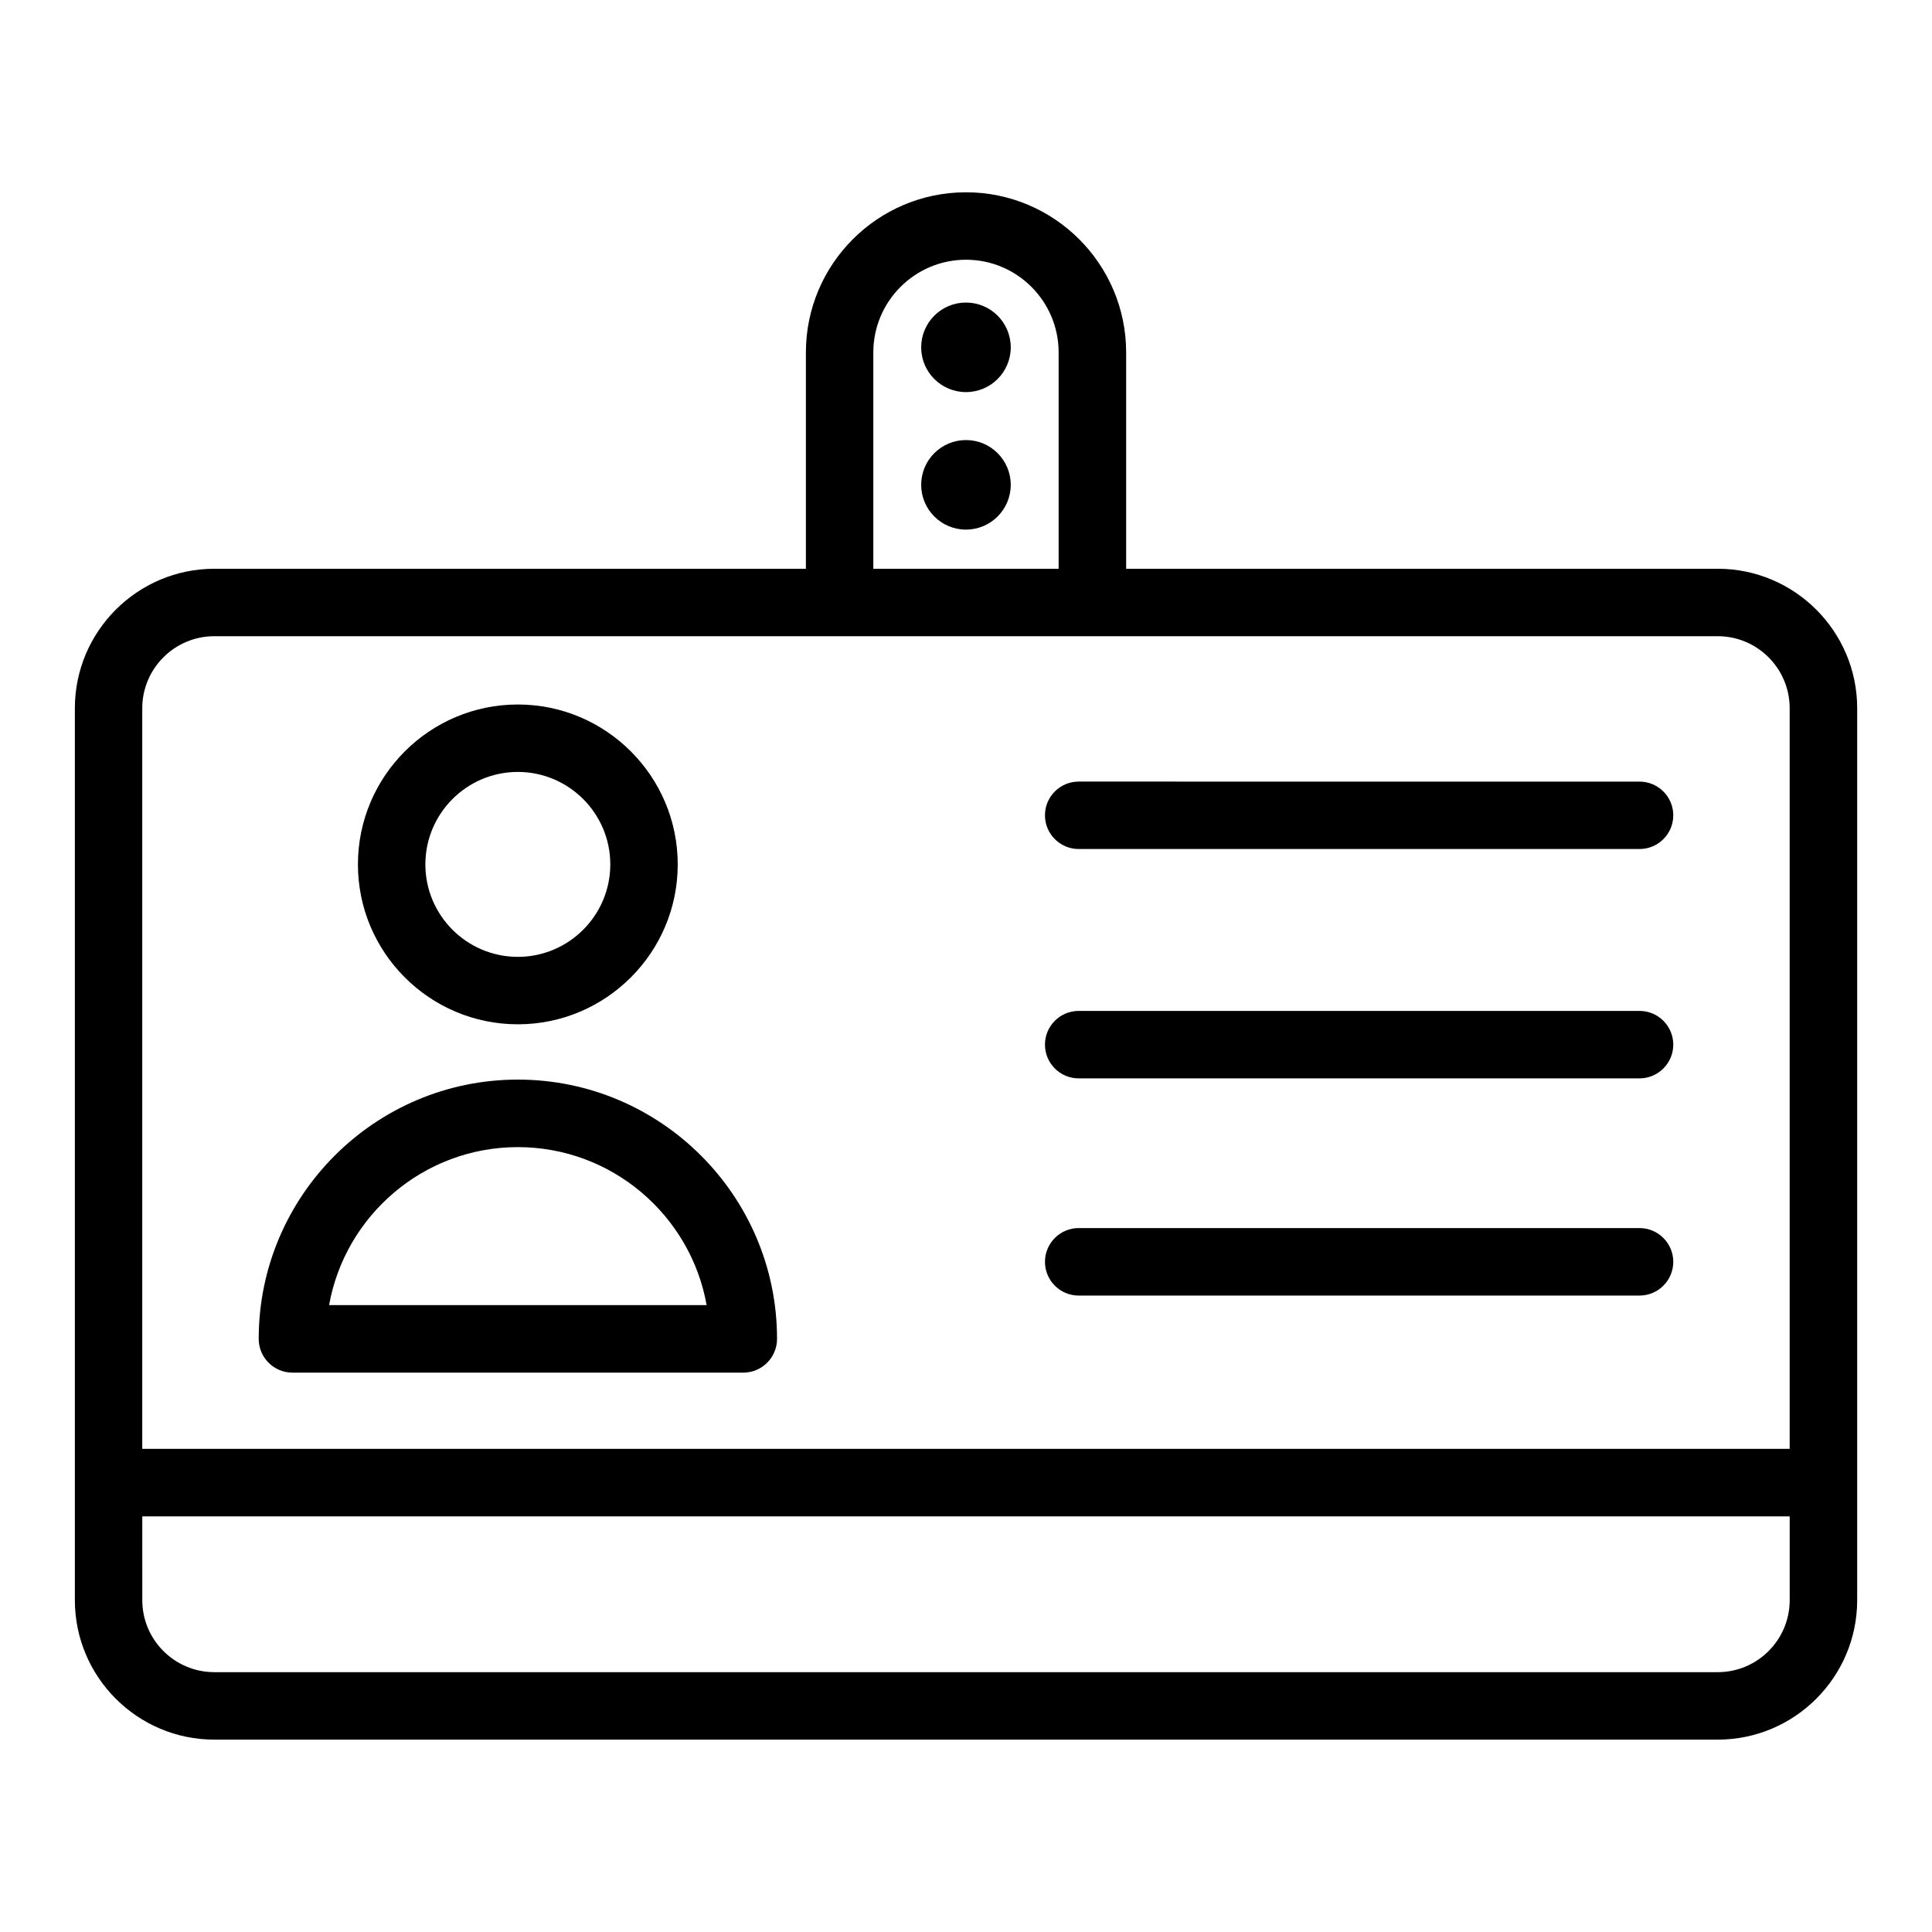
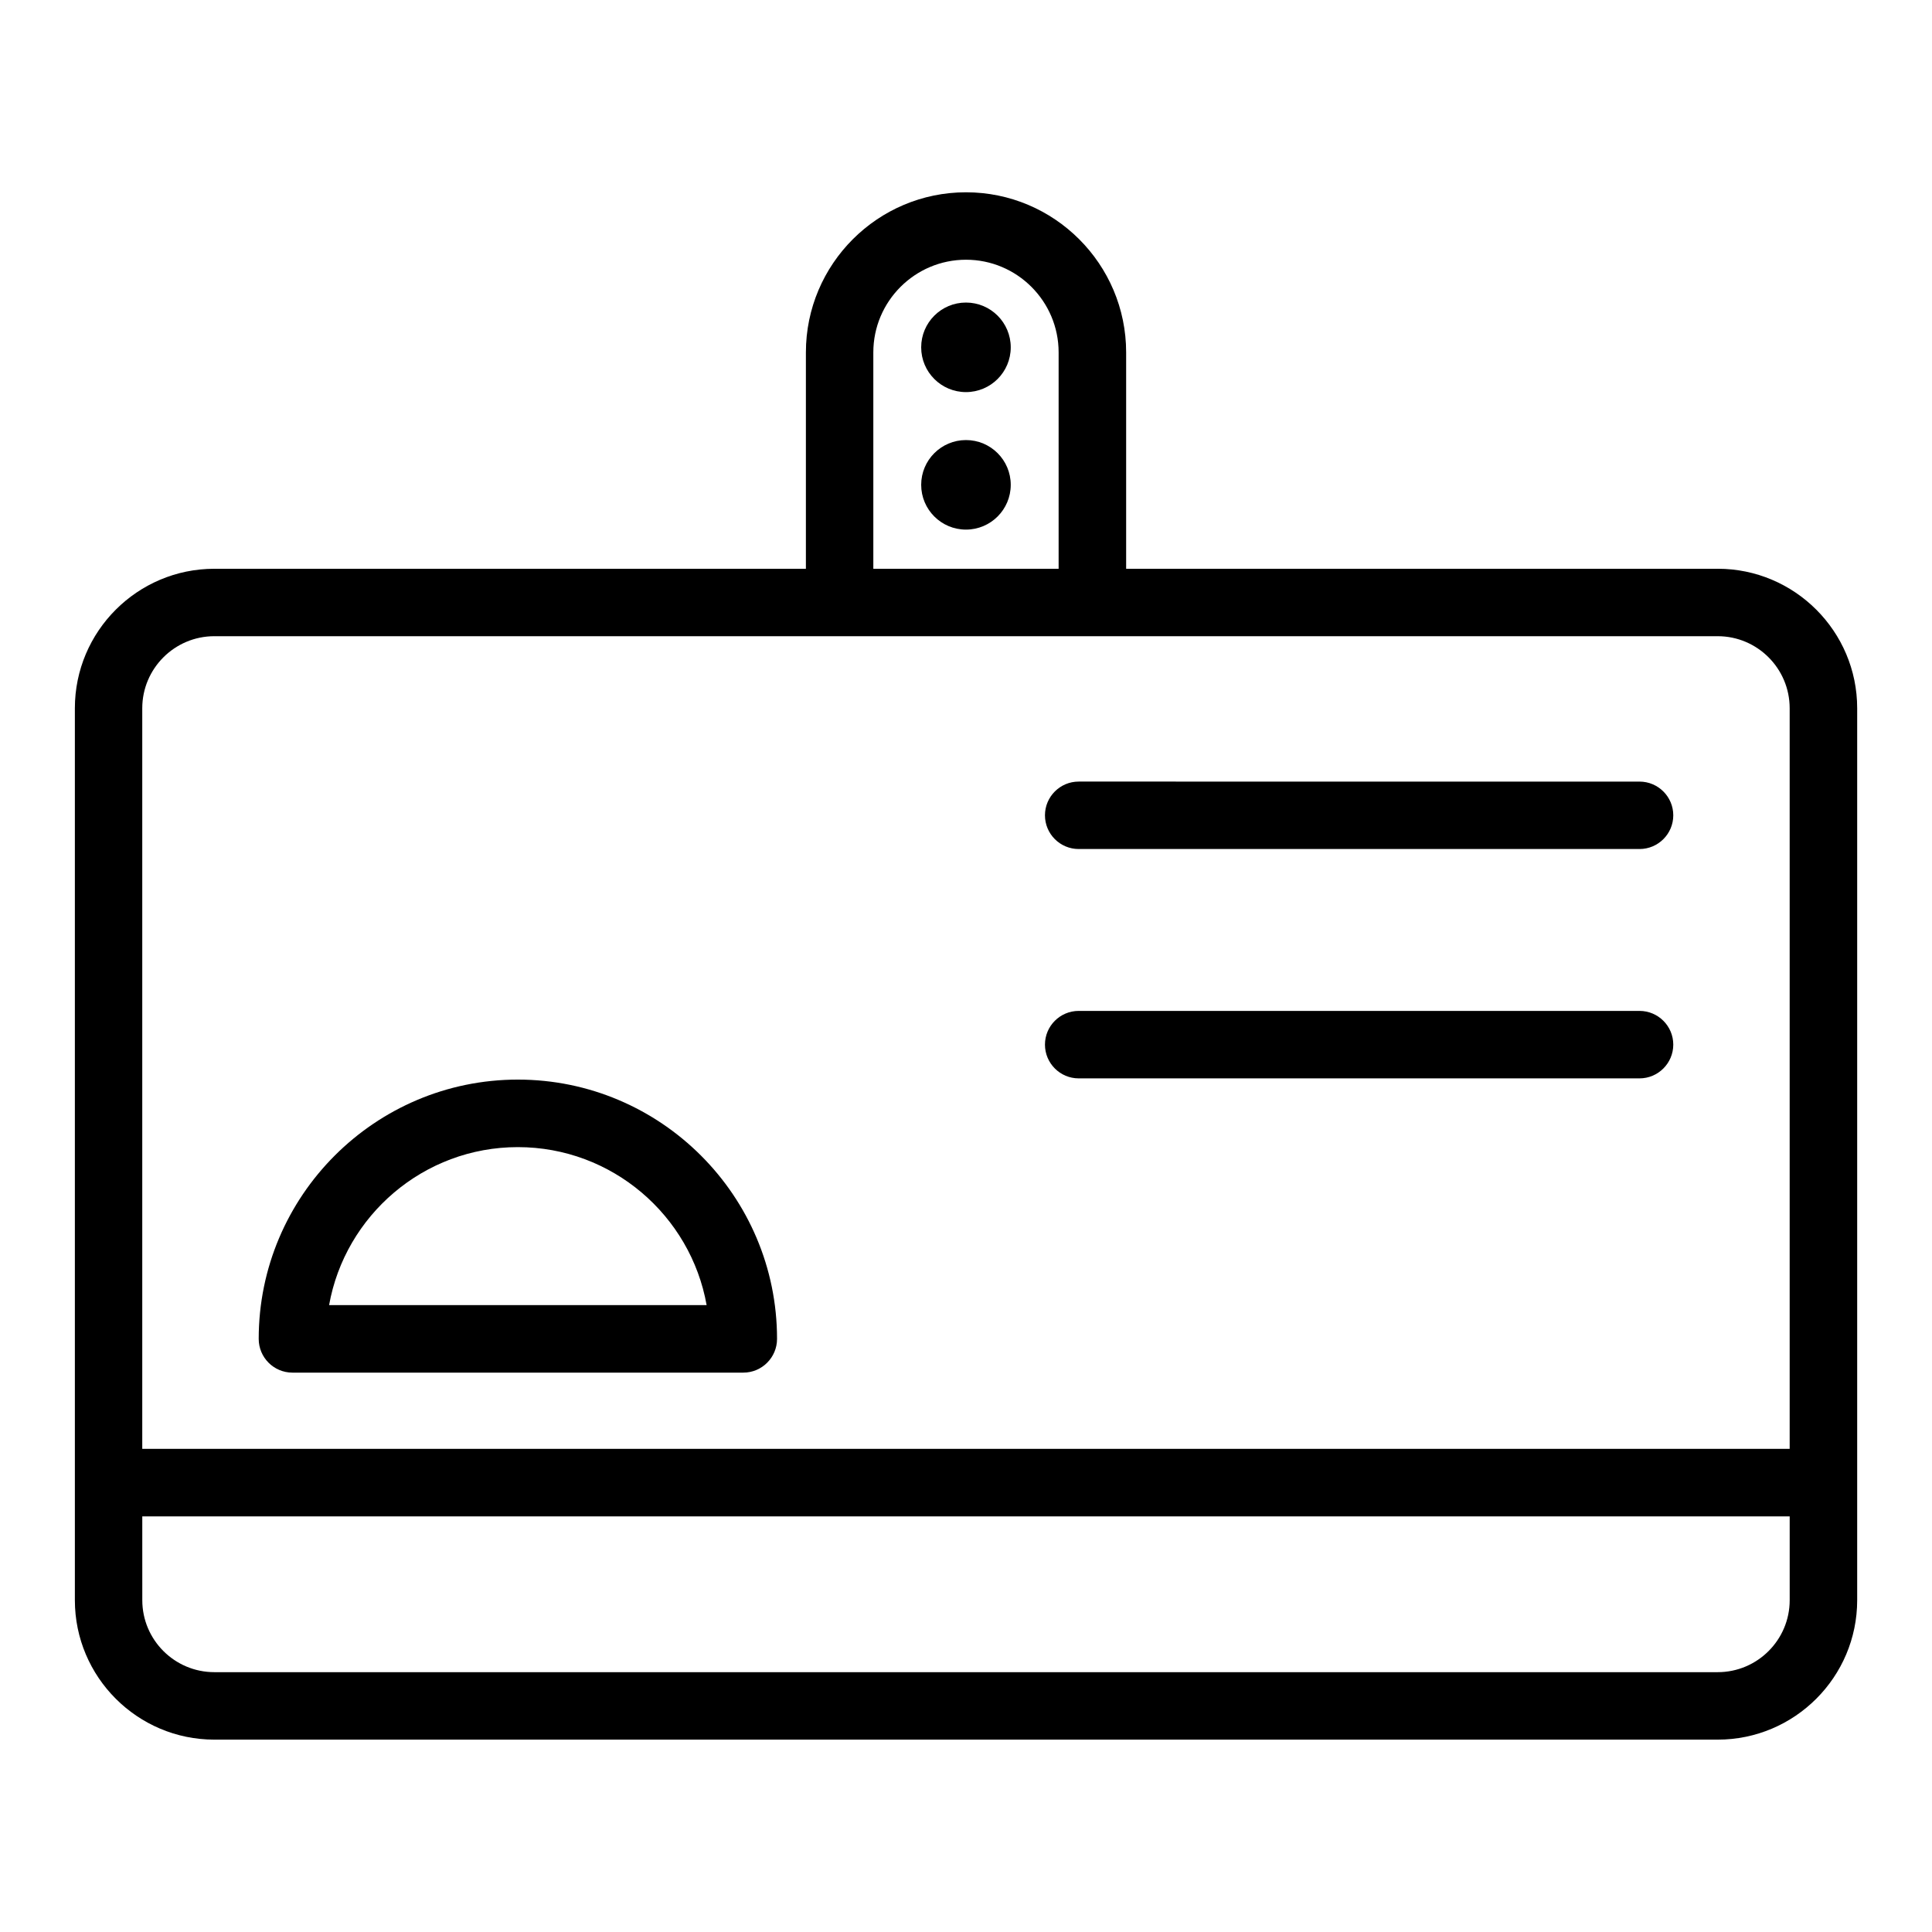
<svg xmlns="http://www.w3.org/2000/svg" fill="#000000" width="800px" height="800px" version="1.1" viewBox="144 144 512 512">
  <g>
    <path d="m429.86 369h148.63c4.93 0 8.945-4.004 8.945-8.934 0-4.93-4.016-8.934-8.945-8.934l-148.63-0.004c-4.93 0-8.934 4.004-8.934 8.934 0 4.934 4.004 8.938 8.934 8.938z" />
    <path d="m429.86 429.78h148.63c4.93 0 8.945-4.016 8.945-8.945 0-4.93-4.016-8.934-8.945-8.934h-148.63c-4.93 0-8.934 4.004-8.934 8.934 0 4.93 4.004 8.945 8.934 8.945z" />
-     <path d="m429.86 487.34h148.63c4.93 0 8.945-4.016 8.945-8.945s-4.016-8.945-8.945-8.945h-148.63c-4.93 0-8.934 4.016-8.934 8.945s4.004 8.945 8.934 8.945z" />
-     <path d="m281.23 415.45c23.367 0 42.375-19.004 42.375-42.375-0.004-23.367-19.008-42.375-42.375-42.375-23.367 0-42.375 19.004-42.375 42.375 0 23.367 19.004 42.375 42.375 42.375zm0-66.879c13.508 0 24.504 10.996 24.504 24.504s-10.996 24.504-24.504 24.504c-13.508 0-24.504-10.996-24.504-24.504 0-13.504 10.996-24.504 24.504-24.504z" />
    <path d="m221.49 507.76h119.5c4.93 0 8.934-4.016 8.934-8.945 0-37.879-30.809-68.711-68.688-68.711-37.867 0-68.676 30.832-68.676 68.711 0 4.934 4.004 8.945 8.934 8.945zm59.742-59.762c24.973 0 45.801 18.109 50.031 41.871h-100.05c4.234-23.762 25.062-41.871 50.023-41.871z" />
    <path d="m599.21 294.73h-156.77v-57.34c0-23.402-19.047-42.43-42.438-42.43-23.402 0-42.43 19.027-42.43 42.43v57.34h-156.77c-20.379 0-36.961 16.582-36.961 36.961v236.37c0 20.379 16.582 36.961 36.961 36.961h398.41c20.379 0 36.961-16.582 36.961-36.961v-236.37c0-20.383-16.582-36.965-36.961-36.965zm-223.77-57.34c0-13.539 11.02-24.559 24.559-24.559 13.539 0 24.547 11.02 24.547 24.559v57.34h-49.105zm-174.64 75.211h398.41c10.516 0 19.07 8.562 19.07 19.09v196.27l-436.58 0.004v-196.27c0-10.527 8.566-19.094 19.094-19.094zm398.41 274.54h-398.41c-10.527 0-19.09-8.555-19.09-19.07l-0.004-22.215h436.58v22.211c0 10.52-8.555 19.074-19.07 19.074z" />
    <path d="m399.99 224.18c-6.551 0-11.867 5.312-11.867 11.867 0 6.551 5.312 11.863 11.867 11.863 6.551 0 11.867-5.312 11.867-11.863 0-6.555-5.312-11.867-11.867-11.867z" />
    <path d="m399.99 260.62c-6.551 0-11.867 5.312-11.867 11.863s5.312 11.867 11.867 11.867c6.551 0 11.867-5.312 11.867-11.867 0-6.555-5.312-11.863-11.867-11.863z" />
  </g>
</svg>